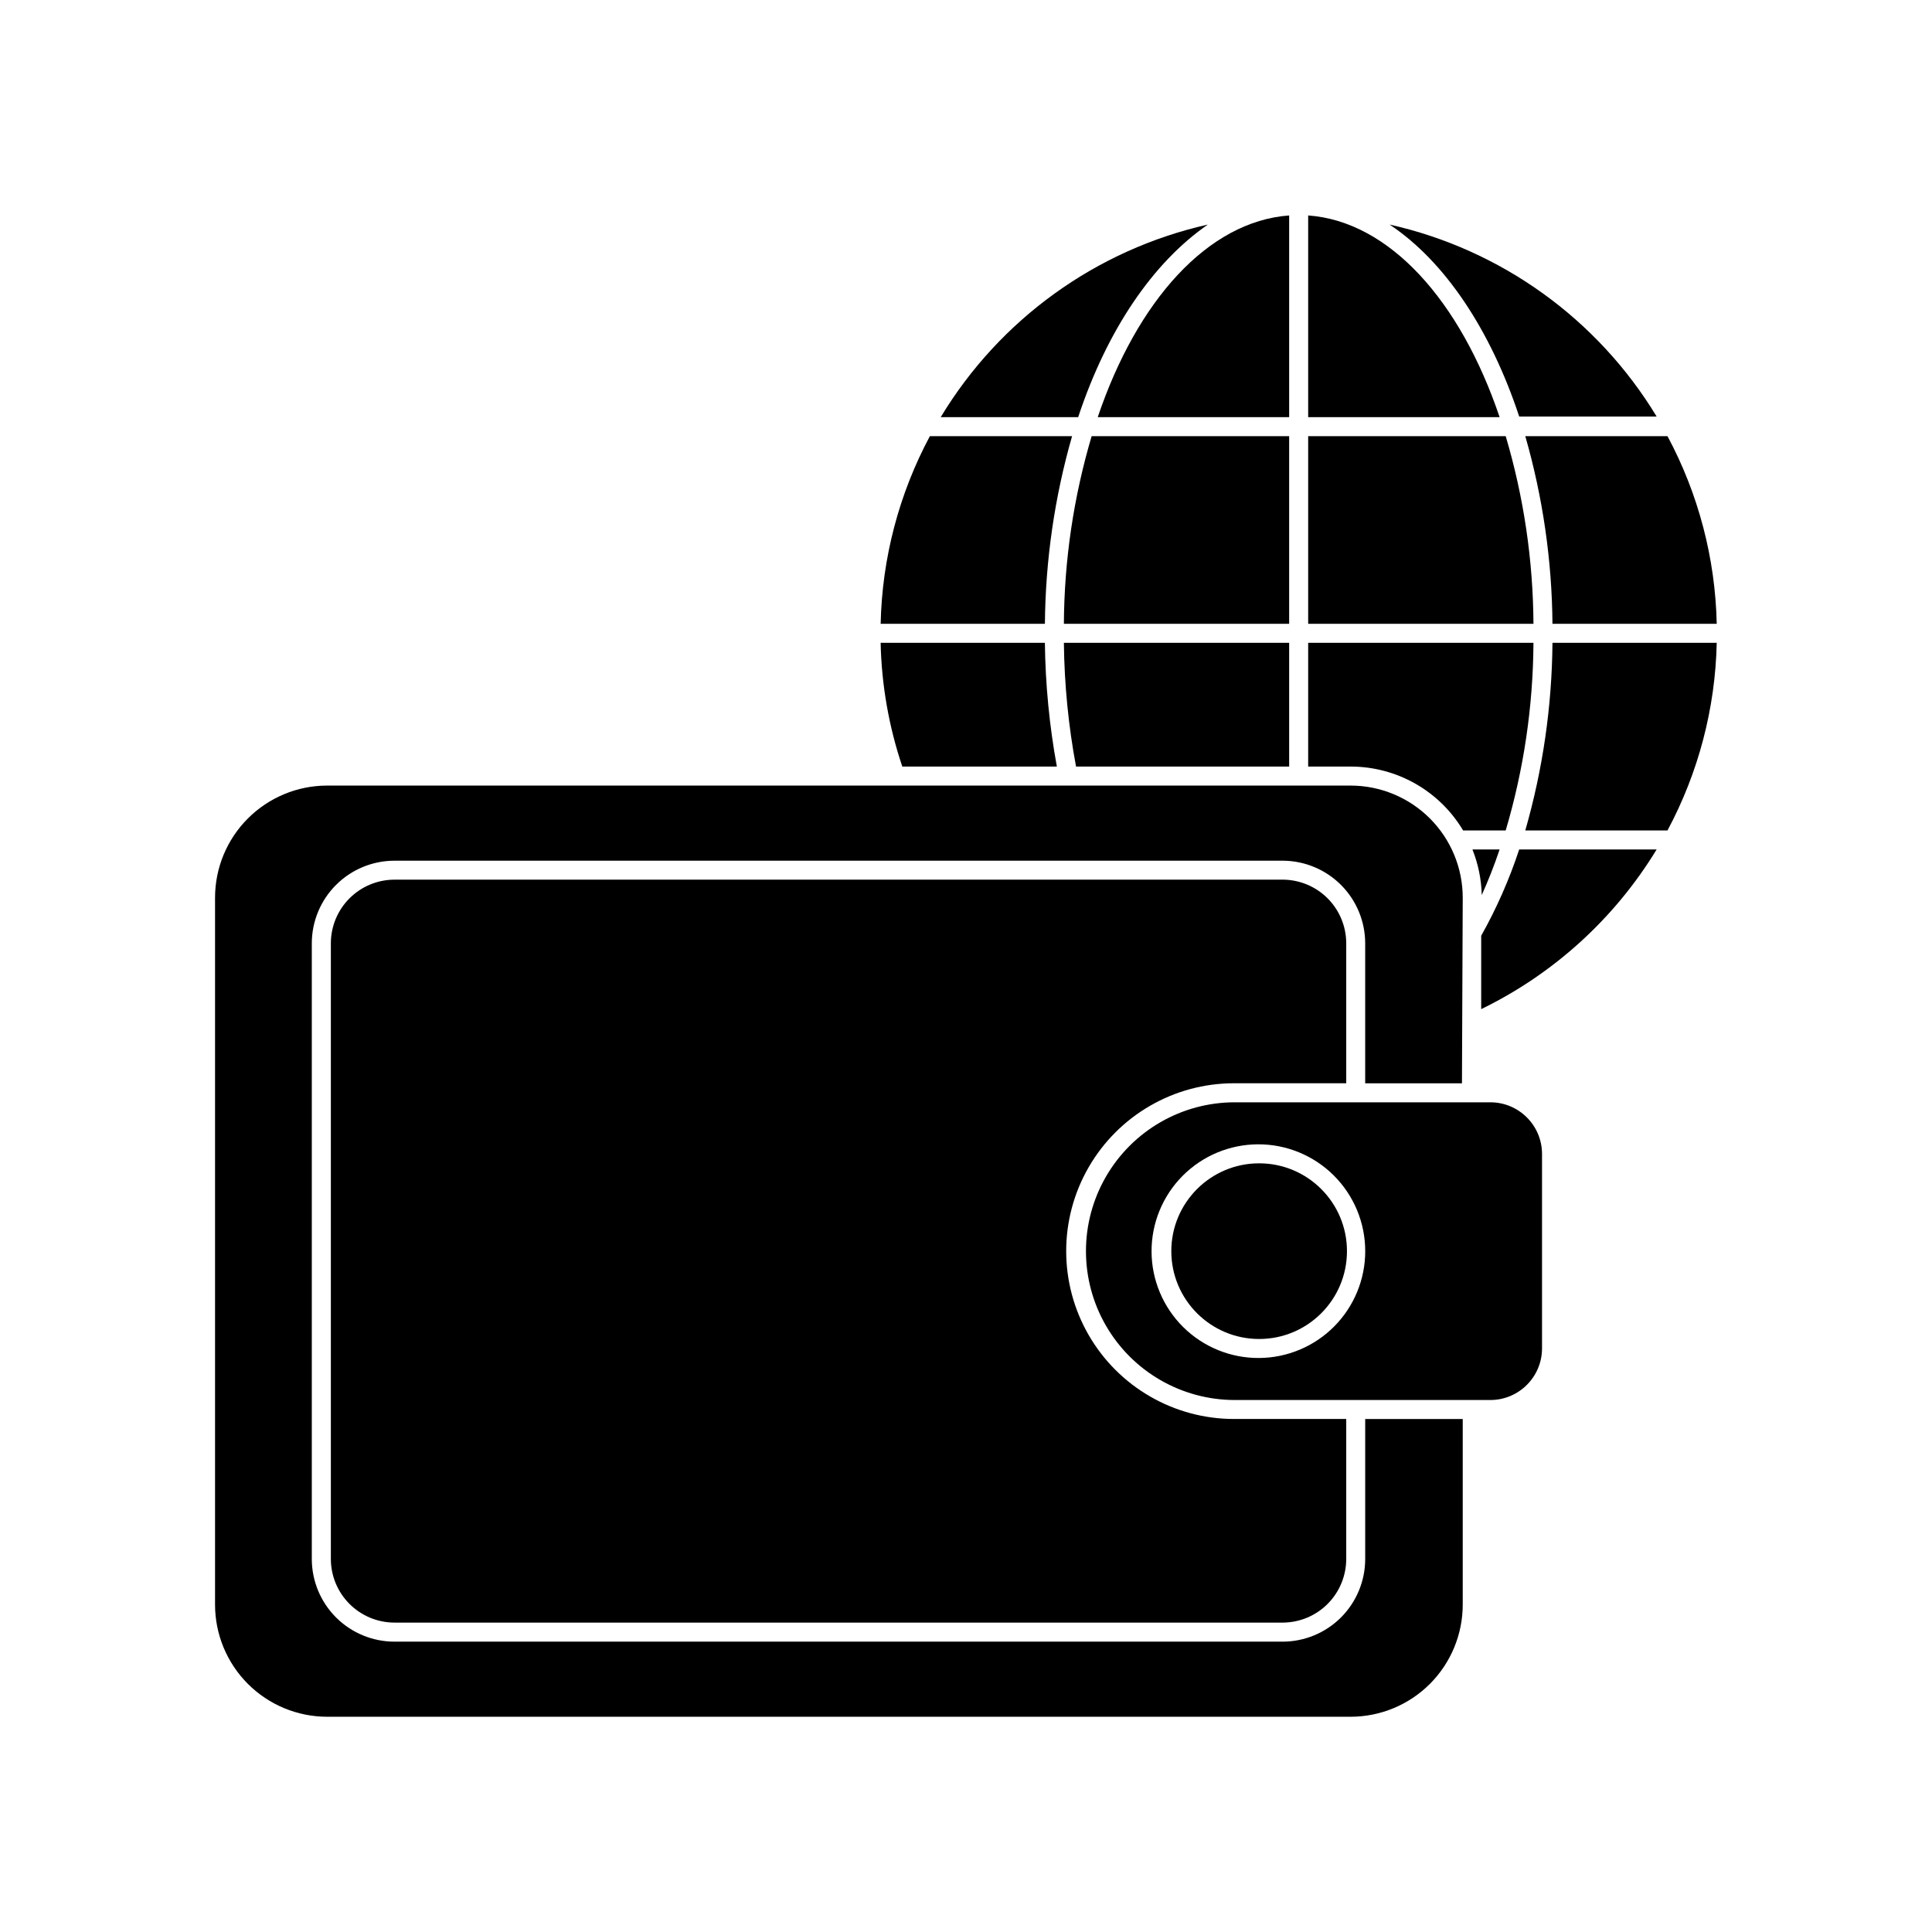
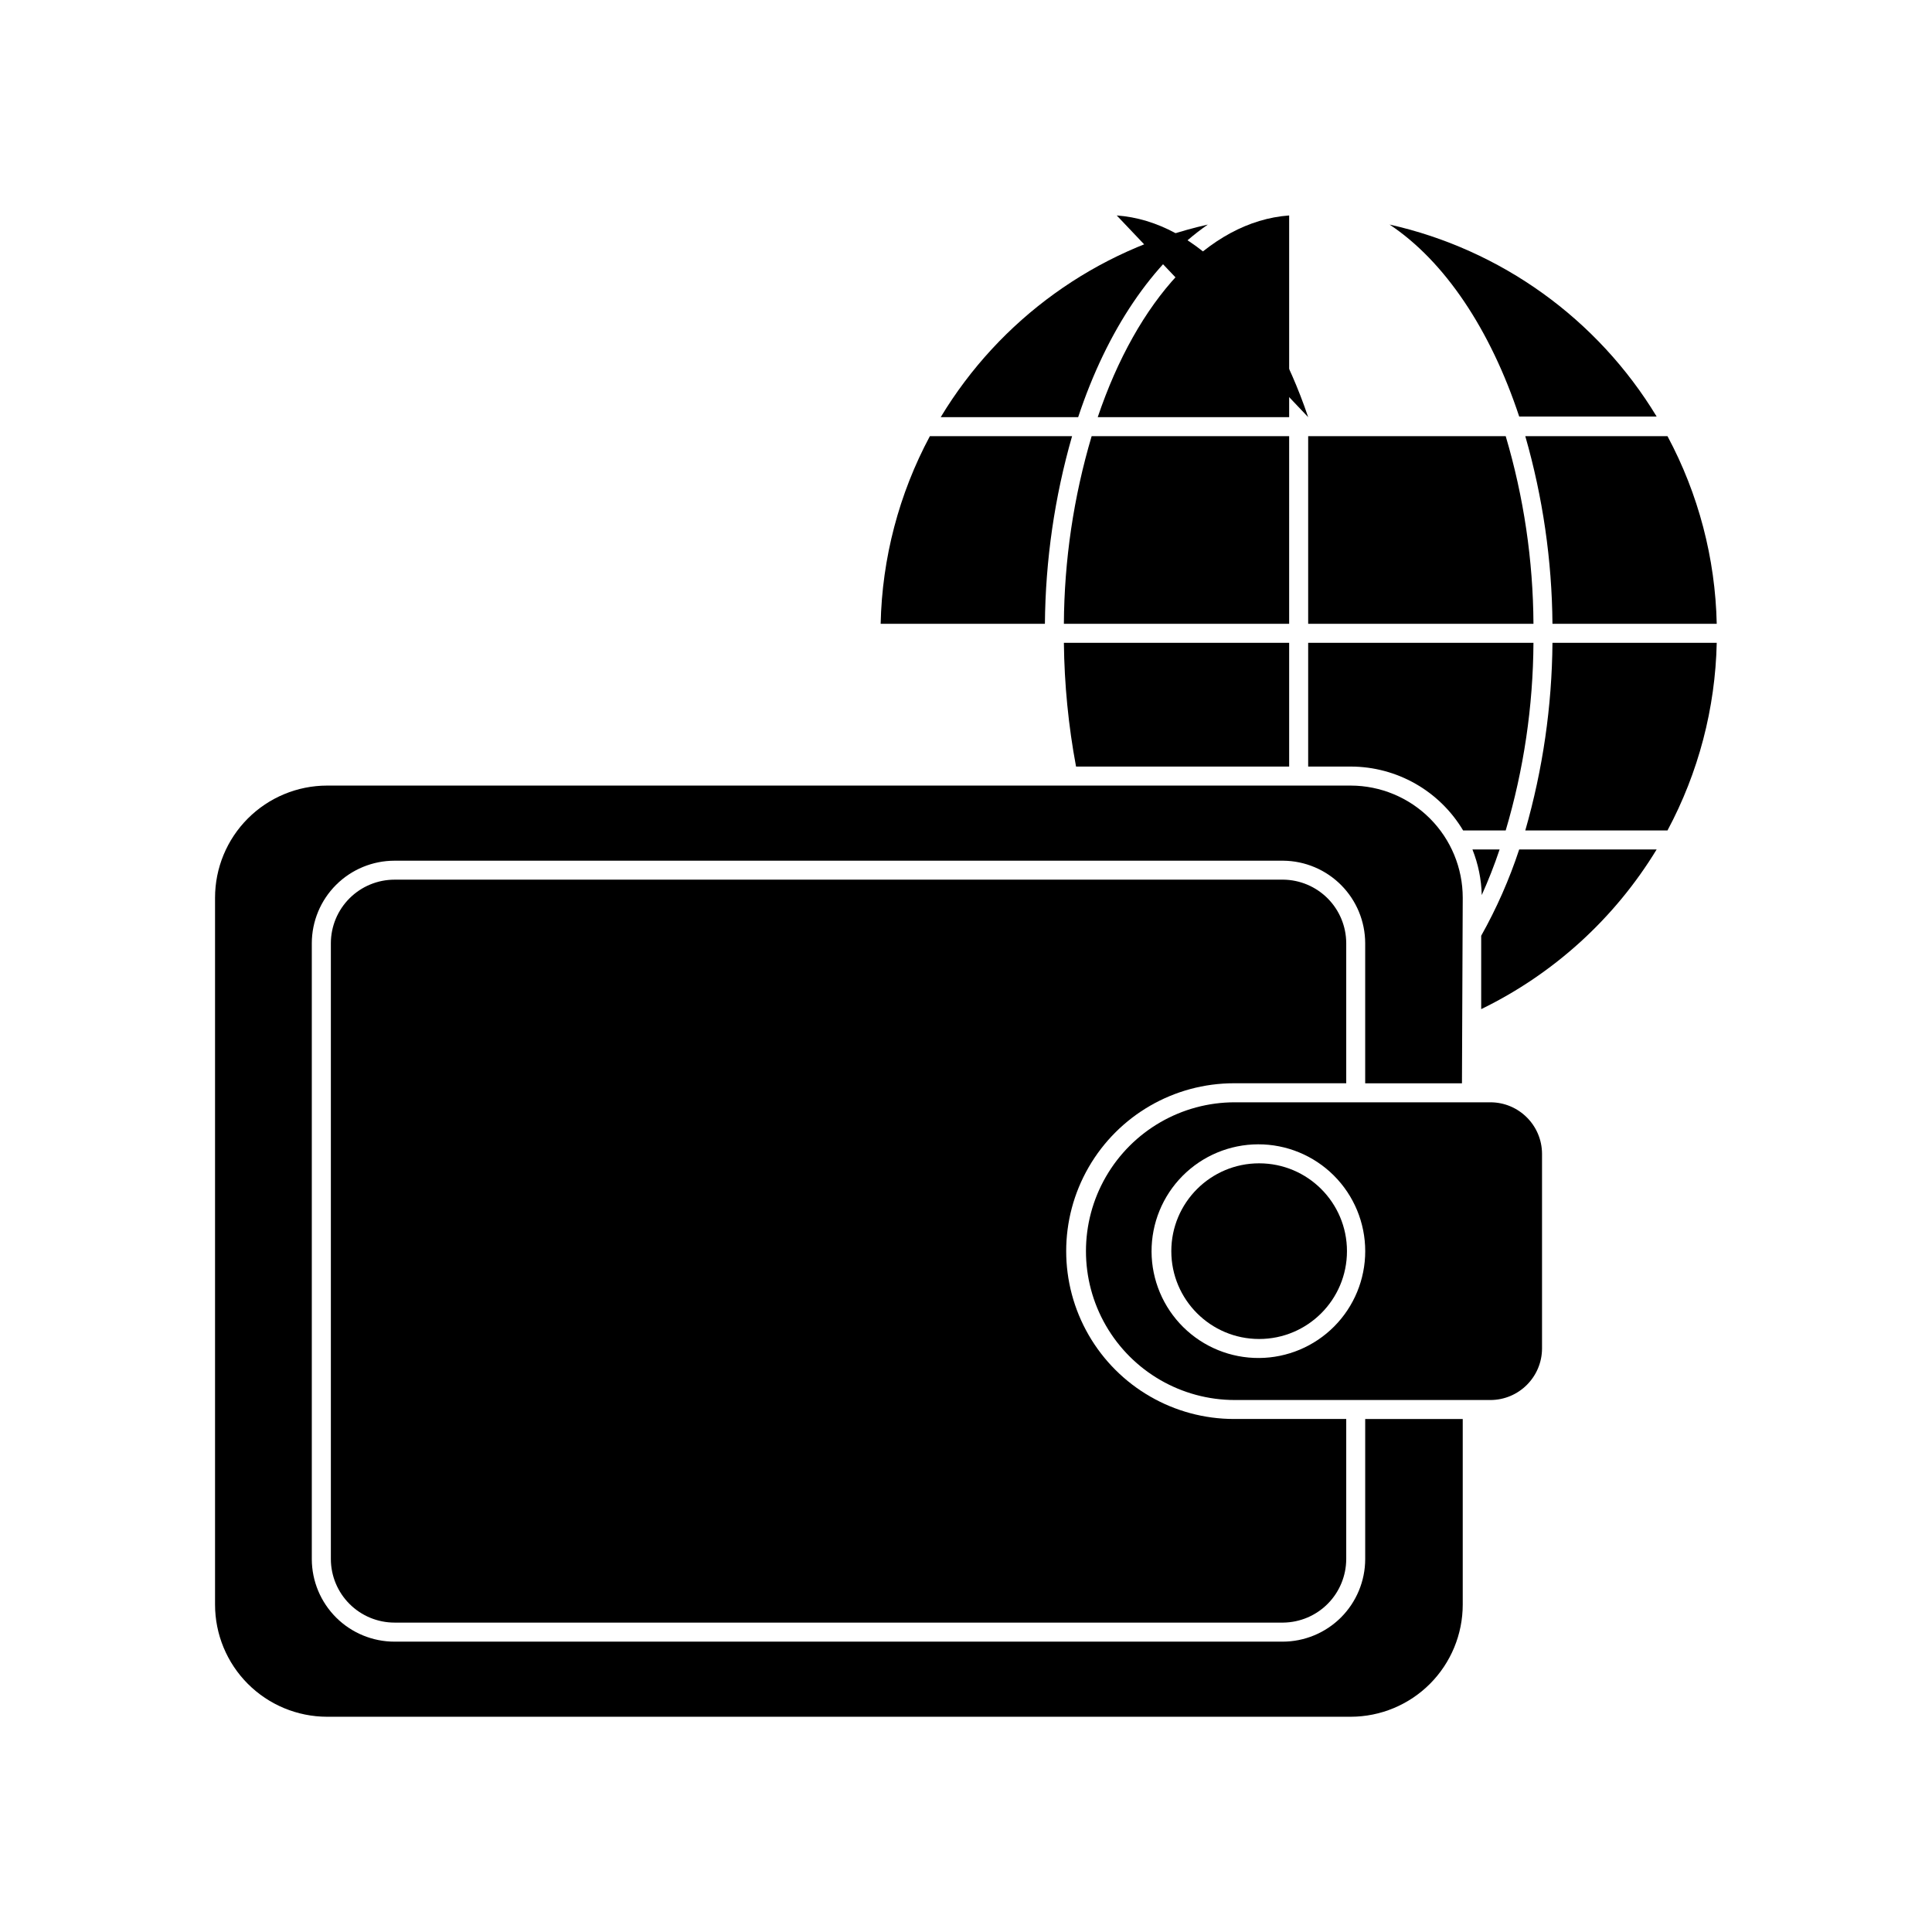
<svg xmlns="http://www.w3.org/2000/svg" fill="#000000" width="800px" height="800px" version="1.1" viewBox="144 144 512 512">
  <g>
    <path d="m555.42 314.35c-0.137 16.824-2.562 33.551-7.203 49.727h37.684c8.203-15.32 12.676-32.355 13.051-49.727z" />
-     <path d="m424.08 347.15c-1.98-10.824-3.043-21.797-3.176-32.797h-43.527c0.242 11.16 2.18 22.219 5.742 32.797z" />
    <path d="m555.42 309.31h43.531c-0.375-17.371-4.848-34.41-13.051-49.727h-37.684c4.641 16.172 7.066 32.902 7.203 49.727z" />
    <path d="m393.3 254.55h36.426c7.66-23.121 19.801-40.957 34.359-51.035-29.566 6.652-55.133 25.086-70.785 51.035z" />
    <path d="m583.03 369.11h-36.426c-2.613 7.934-5.988 15.594-10.074 22.875v19.445c19.238-9.355 35.379-24.043 46.5-42.32z" />
    <path d="m512.25 203.51c14.559 9.672 26.703 27.762 34.359 50.883h36.426v0.004c-15.68-25.895-41.242-44.273-70.785-50.887z" />
    <path d="m420.91 309.31c0.141-16.824 2.562-33.555 7.203-49.727h-37.684c-8.203 15.316-12.672 32.355-13.047 49.727z" />
    <path d="m490.68 314.35v32.797h11.285c12.211 0.012 23.52 6.441 29.777 16.93h11.285c4.785-16.148 7.262-32.887 7.356-49.727z" />
    <path d="m534.21 369.11c1.535 3.852 2.371 7.949 2.469 12.094 1.715-3.828 3.324-7.859 4.734-12.09z" />
    <path d="m485.64 347.15v-32.797h-59.699c0.121 11.004 1.199 21.98 3.223 32.797z" />
    <path d="m434.91 254.55h50.73v-53.453c-21.512 1.562-40.305 22.57-50.73 53.453z" />
    <path d="m490.68 309.31h59.703c-0.094-16.84-2.57-33.582-7.356-49.727h-52.348z" />
    <path d="m485.64 259.59h-52.344c-4.785 16.145-7.262 32.887-7.356 49.727h59.699z" />
-     <path d="m490.68 254.55h50.734c-10.43-30.883-29.223-51.891-50.734-53.453z" />
+     <path d="m490.68 254.55c-10.43-30.883-29.223-51.891-50.734-53.453z" />
    <path d="m531.64 381.91c0-7.875-3.125-15.426-8.688-21-5.566-5.57-13.113-8.711-20.988-8.723h-271.3c-7.875 0.012-15.422 3.152-20.984 8.723-5.566 5.574-8.691 13.125-8.691 21v187.32c0 7.875 3.125 15.43 8.691 21.004 5.562 5.57 13.109 8.711 20.984 8.723h271.3c7.875-0.012 15.422-3.152 20.988-8.723 5.562-5.574 8.688-13.129 8.688-21.004v-49.172h-25.848v37.133c-0.012 5.805-2.328 11.363-6.434 15.465-4.109 4.098-9.676 6.398-15.48 6.398h-235.33c-5.805 0-11.371-2.301-15.48-6.398-4.109-4.102-6.422-9.66-6.438-15.465v-163.23c0.016-5.805 2.328-11.367 6.438-15.465 4.109-4.098 9.676-6.402 15.48-6.402h235.53c5.766 0.055 11.281 2.379 15.348 6.473s6.352 9.625 6.363 15.395v37.129h25.645z" />
    <path d="m484.09 377.12h-235.53c-4.469 0-8.754 1.773-11.918 4.926-3.164 3.156-4.949 7.434-4.961 11.902v163.23c0.012 4.469 1.797 8.746 4.961 11.902 3.164 3.152 7.449 4.926 11.918 4.926h235.53c4.43-0.055 8.664-1.848 11.785-4.996 3.121-3.148 4.875-7.398 4.891-11.832v-37.133h-29.727c-15.895 0-30.578-8.477-38.527-22.242-7.945-13.762-7.945-30.723 0-44.484 7.949-13.766 22.633-22.246 38.527-22.246h29.727v-37.129c-0.016-4.434-1.77-8.684-4.891-11.832-3.121-3.148-7.356-4.941-11.785-4.996z" />
    <path d="m471.24 436.12c-14.094 0-27.117 7.519-34.164 19.727-7.047 12.203-7.047 27.242 0 39.445 7.047 12.207 20.07 19.727 34.164 19.727h67.711c7.547 0 13.676-6.106 13.703-13.656v-51.59c-0.027-7.547-6.156-13.652-13.703-13.652zm6.449 67.762c-7.523 0.055-14.754-2.887-20.105-8.172-5.348-5.289-8.375-12.484-8.41-20.004-0.035-7.523 2.922-14.75 8.219-20.086 5.301-5.336 12.504-8.348 20.027-8.363 7.519-0.02 14.738 2.957 20.062 8.27 5.324 5.309 8.316 12.523 8.316 20.043 0 7.473-2.953 14.645-8.219 19.949-5.269 5.305-12.418 8.312-19.891 8.363z" />
    <path d="m500.96 475.57c0 12.855-10.422 23.277-23.273 23.277-12.855 0-23.277-10.422-23.277-23.277 0-12.855 10.422-23.277 23.277-23.277 12.852 0 23.273 10.422 23.273 23.277" />
  </g>
</svg>